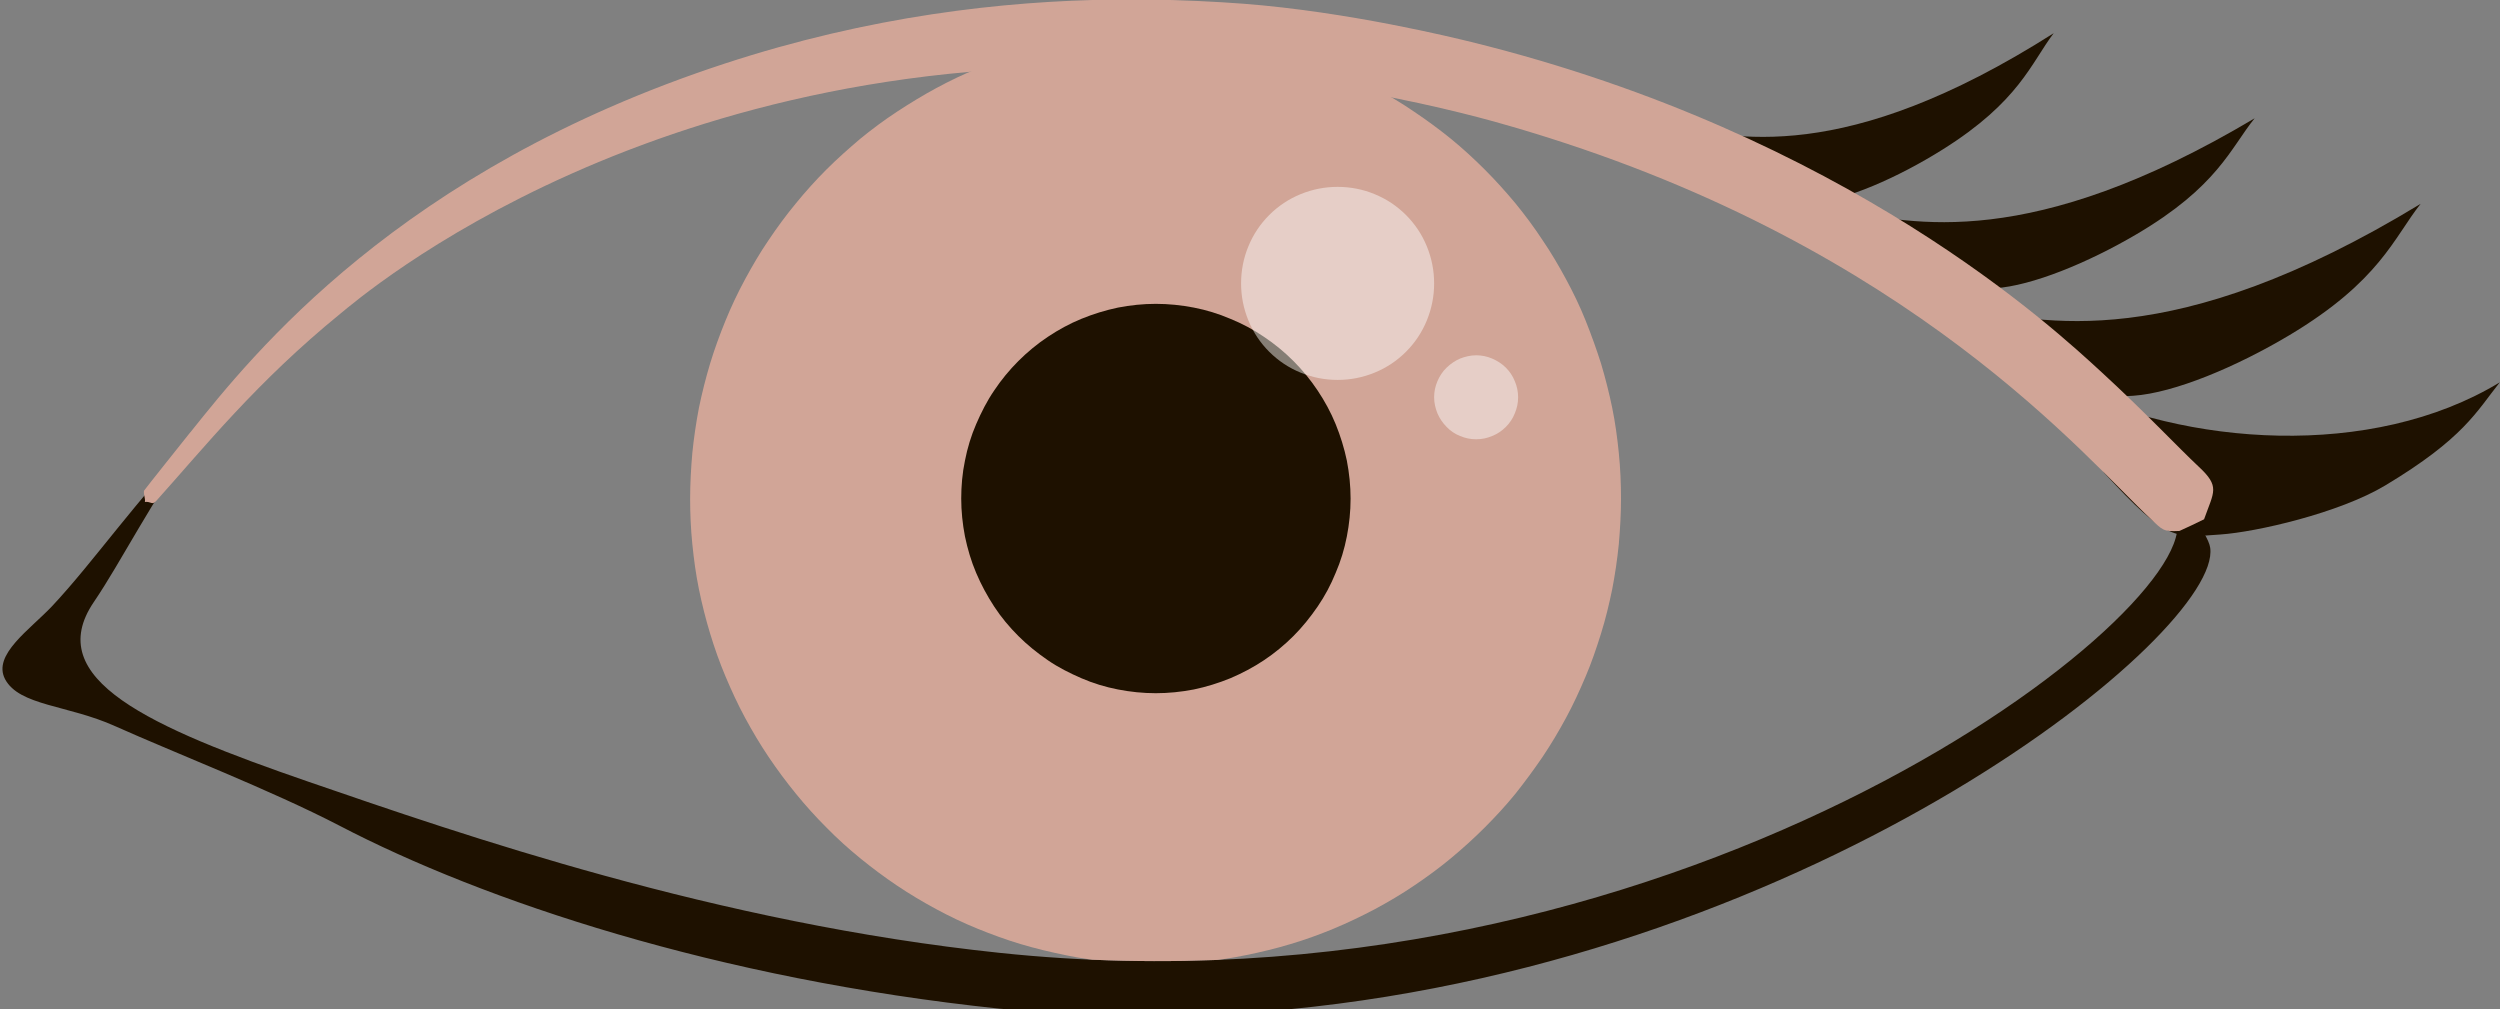
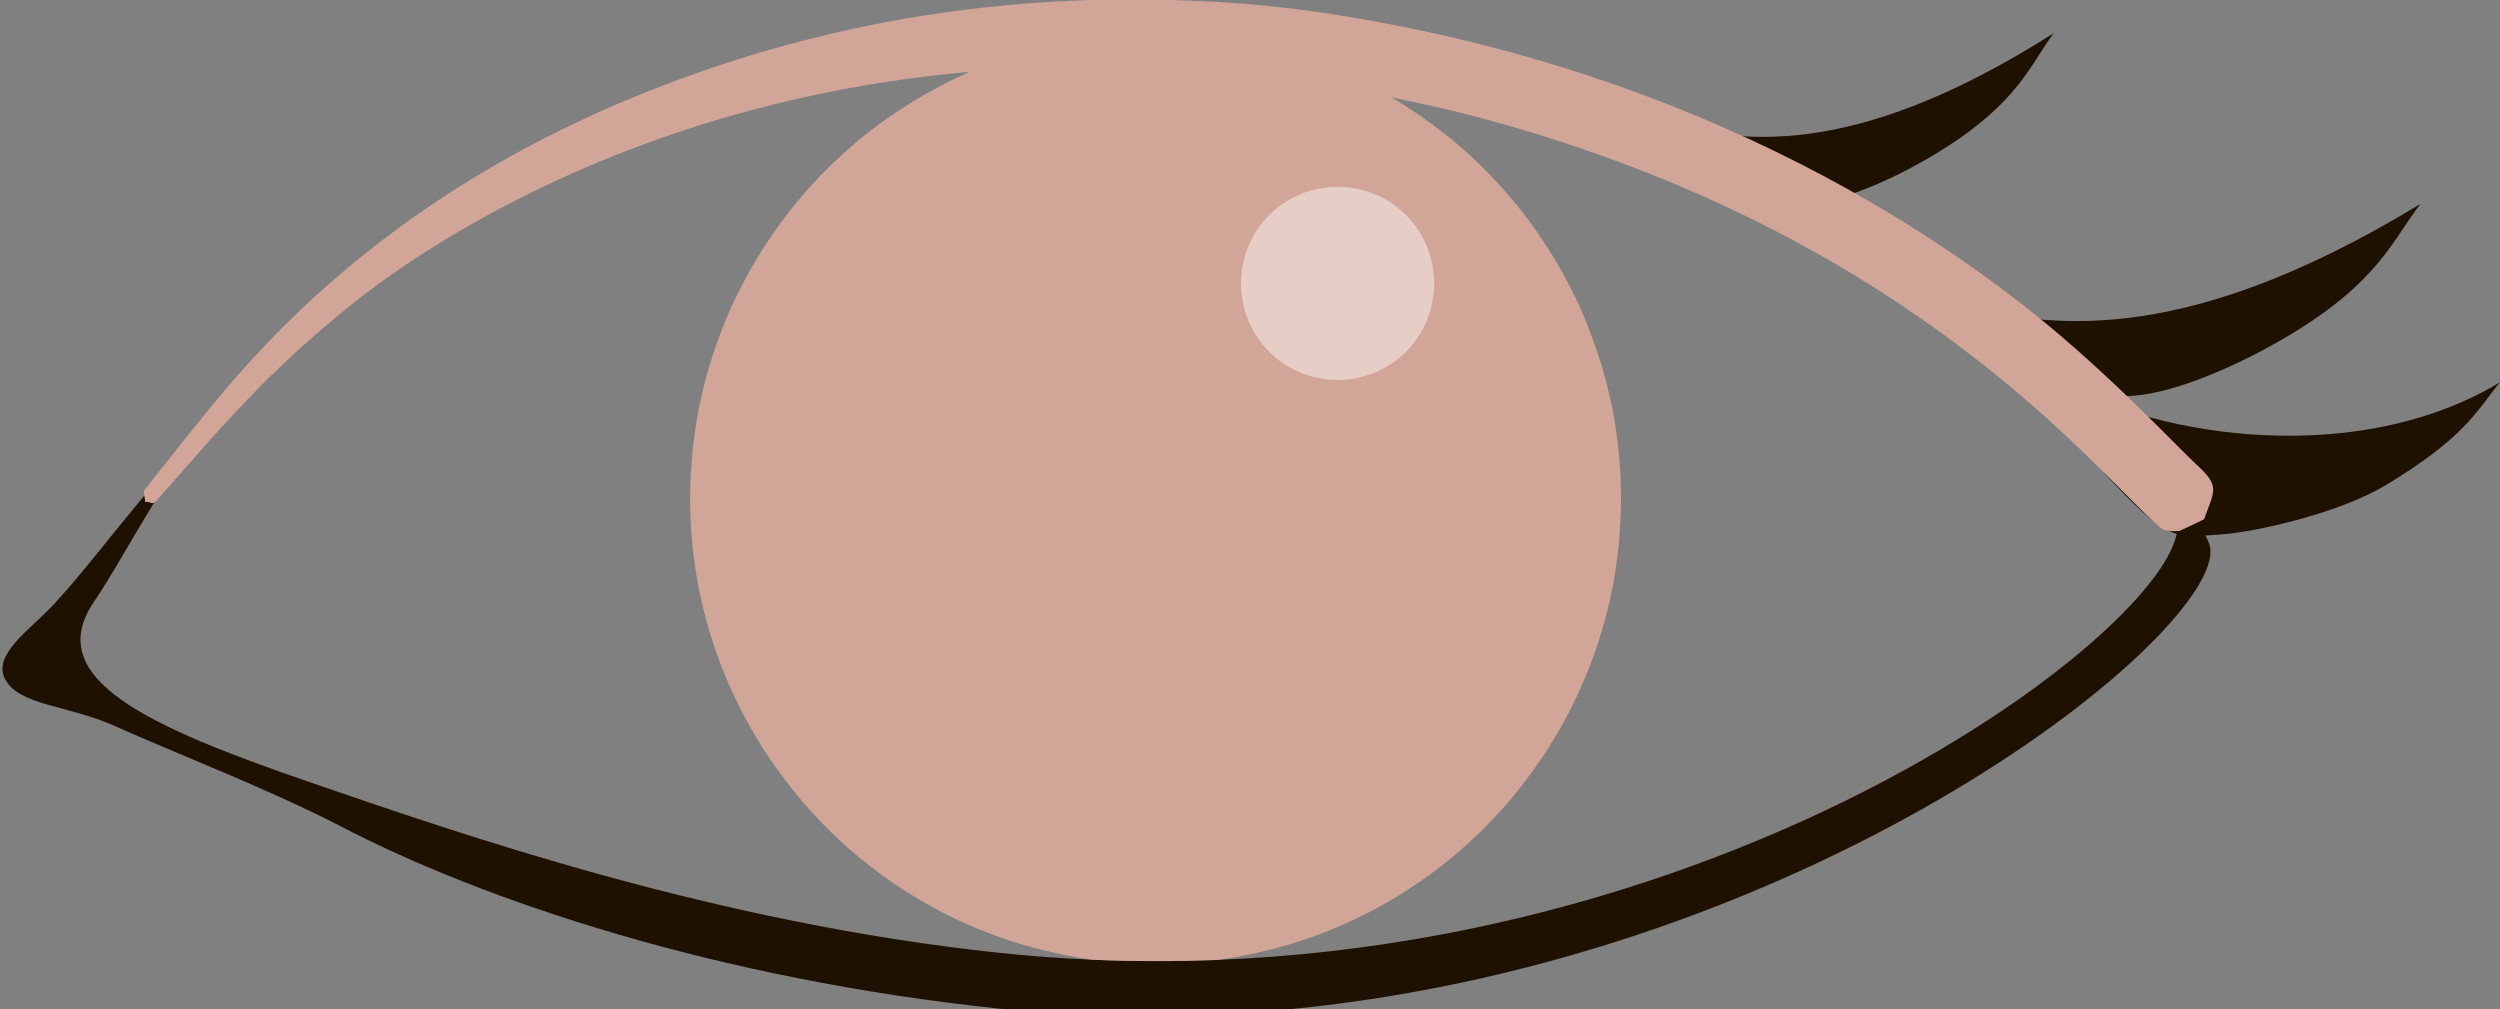
<svg xmlns="http://www.w3.org/2000/svg" id="Layer_1" data-name="Layer 1" viewBox="0 0 113.71 45.91">
  <rect x="0" y="0" width="113.71" height="45.91" fill="#808080" stroke="none" />
  <defs>
    <style> .cls-1 { fill: none; } .cls-2 { fill-rule: evenodd; } .cls-2, .cls-3 { fill: #1e1100; } .cls-4 { fill: #d1a597; } .cls-5 { clip-path: url(#clippath-1); } .cls-6 { clip-path: url(#clippath-3); } .cls-7 { clip-path: url(#clippath-4); } .cls-8 { clip-path: url(#clippath-2); } .cls-9 { clip-path: url(#clippath-7); } .cls-10 { clip-path: url(#clippath-6); } .cls-11 { clip-path: url(#clippath-5); } .cls-12 { fill: rgba(255, 255, 255, .46); } .cls-13 { clip-path: url(#clippath); } </style>
    <clipPath id="clippath">
      <rect class="cls-1" x="30.12" y=".96" width="44" height="42.88" />
    </clipPath>
    <clipPath id="clippath-1">
      <path class="cls-1" d="M4.28,27.38c3.67-5.39,8.08-18.34,31.79-24.12,36.81-8.97,62.52,17.22,62.97,20.49.62,4.5-23.09,22.8-53.56,19.59-12.87-1.35-24.48-5.39-31.43-7.78-7.22-2.49-12.16-4.67-9.77-8.18Z" />
    </clipPath>
    <clipPath id="clippath-2">
      <rect class="cls-1" x="43.46" y="12.84" width="18.67" height="20" />
    </clipPath>
    <clipPath id="clippath-3">
-       <path class="cls-1" d="M4.28,27.38c3.67-5.39,8.08-18.34,31.79-24.12,36.81-8.97,62.52,17.22,62.97,20.49.62,4.5-23.09,22.8-53.56,19.59-12.87-1.35-24.48-5.39-31.43-7.78-7.22-2.49-12.16-4.67-9.77-8.18Z" />
-     </clipPath>
+       </clipPath>
    <clipPath id="clippath-4">
      <rect class="cls-1" x="55.46" y="7.51" width="10.67" height="10.67" />
    </clipPath>
    <clipPath id="clippath-5">
      <path class="cls-1" d="M4.28,27.38c3.67-5.39,8.08-18.34,31.79-24.12,36.81-8.97,62.52,17.22,62.97,20.49.62,4.5-23.09,22.8-53.56,19.59-12.87-1.35-24.48-5.39-31.43-7.78-7.22-2.49-12.16-4.67-9.77-8.18Z" />
    </clipPath>
    <clipPath id="clippath-6">
-       <rect class="cls-1" x="64.79" y="15.51" width="5.33" height="5.33" />
-     </clipPath>
+       </clipPath>
    <clipPath id="clippath-7">
-       <path class="cls-1" d="M4.28,27.38c3.67-5.39,8.08-18.34,31.79-24.12,36.81-8.97,62.52,17.22,62.97,20.49.62,4.5-23.09,22.8-53.56,19.59-12.87-1.35-24.48-5.39-31.43-7.78-7.22-2.49-12.16-4.67-9.77-8.18Z" />
-     </clipPath>
+       </clipPath>
  </defs>
  <path class="cls-1" d="M15.46,37.56c-3.14-1.63-7.49-3.31-10.21-4.53-2.15-.96-4.36-.91-5.01-2.14-.58-1.11,1.12-2.24,2.15-3.33,1.91-2.04,3.79-4.8,6.65-7.76,4.09-5.7,11.12-12.44,26.06-16.29H0v42.41h45.85c-.13-.01-.25-.02-.38-.03-12.87-1.35-23.49-4.93-30.02-8.32Z" />
  <path class="cls-3" d="M100.53,24.92c-.1-.72-1.5-2.49-4.01-4.71,1.56,1.67,2.43,2.96,2.51,3.54.62,4.5-23.09,22.8-53.56,19.59-12.87-1.35-24.48-5.39-31.43-7.78-7.22-2.49-12.16-4.67-9.77-8.18,1.25-1.84,2.59-4.56,4.76-7.58-2.86,2.96-4.74,5.72-6.65,7.76-1.03,1.09-2.73,2.22-2.15,3.33.65,1.22,2.86,1.17,5.01,2.14,2.72,1.22,7.07,2.9,10.21,4.53,6.52,3.4,17.15,6.97,30.02,8.32.13.01.25.02.38.03h12.75c24.24-2.33,42.46-17.17,41.93-20.99Z" />
  <g class="cls-13">
    <g class="cls-5">
      <path class="cls-4" d="M73.73,22.68c0,.69-.04,1.38-.1,2.07-.07.69-.17,1.38-.3,2.05-.14.68-.3,1.35-.51,2.02s-.43,1.32-.7,1.95c-.27.64-.56,1.27-.89,1.88s-.68,1.2-1.07,1.78c-.39.57-.8,1.13-1.23,1.67-.44.54-.91,1.05-1.4,1.54-.49.49-1.01.96-1.54,1.4-.53.44-1.09.85-1.67,1.24-.57.39-1.17.74-1.78,1.07-.61.32-1.23.62-1.88.89s-1.29.5-1.96.7c-.66.2-1.33.36-2.01.5-.68.14-1.36.24-2.06.31-.69.07-1.38.1-2.07.1s-1.39-.03-2.07-.1c-.69-.07-1.38-.17-2.05-.31-.68-.14-1.35-.3-2.02-.5-.67-.2-1.32-.44-1.96-.7s-1.27-.56-1.88-.89c-.61-.33-1.2-.68-1.78-1.07s-1.13-.8-1.67-1.24c-.54-.44-1.05-.9-1.54-1.4-.49-.49-.95-1-1.39-1.54-.44-.54-.85-1.09-1.24-1.67-.39-.58-.74-1.17-1.07-1.78s-.62-1.24-.89-1.88c-.27-.64-.5-1.29-.7-1.95-.2-.66-.37-1.33-.51-2.02-.14-.68-.23-1.36-.3-2.05-.07-.69-.1-1.38-.1-2.07s.04-1.39.1-2.08c.07-.69.17-1.37.3-2.05.14-.68.31-1.35.51-2.02.2-.66.44-1.31.7-1.95s.56-1.27.89-1.88c.33-.61.68-1.21,1.07-1.78.39-.58.8-1.14,1.24-1.67.44-.54.9-1.05,1.39-1.54s1.01-.95,1.54-1.4c.54-.44,1.09-.85,1.67-1.23s1.17-.74,1.78-1.07c.61-.33,1.23-.63,1.88-.89s1.29-.49,1.96-.7c.66-.2,1.33-.37,2.02-.51.68-.14,1.36-.23,2.05-.3.69-.07,1.38-.1,2.07-.1s1.39.03,2.07.1c.69.07,1.38.17,2.06.3.68.14,1.35.3,2.01.51.67.2,1.32.43,1.96.7s1.27.56,1.88.89c.61.32,1.21.68,1.78,1.07.58.39,1.14.8,1.67,1.23.54.44,1.05.91,1.54,1.4s.95,1,1.4,1.54c.44.54.85,1.09,1.23,1.67.39.57.74,1.17,1.07,1.78.33.61.63,1.23.89,1.88s.49,1.29.7,1.95c.2.67.37,1.34.51,2.02.14.68.23,1.36.3,2.05.07.69.1,1.39.1,2.08Z" />
    </g>
  </g>
  <g class="cls-8">
    <g class="cls-6">
      <path class="cls-3" d="M61.43,22.68c0,.58-.06,1.16-.17,1.72-.11.57-.28,1.13-.51,1.66-.22.54-.49,1.05-.82,1.53s-.69.93-1.1,1.34c-.41.41-.86.78-1.34,1.1-.48.32-.99.59-1.53.82-.54.22-1.09.39-1.66.51-.57.11-1.15.17-1.73.17s-1.16-.06-1.72-.17c-.57-.11-1.13-.28-1.66-.51s-1.05-.49-1.53-.82-.93-.69-1.34-1.1c-.41-.41-.78-.85-1.1-1.34s-.59-.99-.82-1.53-.39-1.09-.51-1.66c-.11-.57-.17-1.15-.17-1.72s.05-1.16.17-1.73c.11-.57.28-1.13.51-1.66s.49-1.05.82-1.53c.32-.48.69-.93,1.1-1.34s.86-.78,1.34-1.1.99-.6,1.53-.82c.54-.22,1.09-.39,1.66-.51.57-.11,1.14-.17,1.72-.17s1.16.06,1.73.17c.57.11,1.12.28,1.66.51.54.22,1.05.49,1.53.82.48.32.93.69,1.34,1.1s.78.86,1.1,1.34c.32.48.6.99.82,1.53.22.54.39,1.09.51,1.66.11.57.17,1.15.17,1.73Z" />
    </g>
  </g>
  <g class="cls-7">
    <g class="cls-11">
      <path class="cls-12" d="M65.23,12.89c0,.58-.11,1.14-.33,1.68-.22.54-.54,1.02-.95,1.43s-.89.73-1.43.95c-.54.22-1.1.33-1.68.33s-1.14-.11-1.68-.33c-.54-.22-1.02-.54-1.43-.95s-.73-.89-.95-1.43c-.22-.54-.33-1.1-.33-1.68s.11-1.15.33-1.68c.22-.54.54-1.02.95-1.43s.89-.73,1.43-.95c.54-.22,1.1-.33,1.68-.33s1.15.11,1.68.33c.54.22,1.02.54,1.43.95s.73.89.95,1.43c.22.54.33,1.1.33,1.68Z" />
    </g>
  </g>
  <g class="cls-10">
    <g class="cls-9">
-       <path class="cls-12" d="M69.05,18.07c0,.26-.05.49-.15.73-.09.23-.23.44-.41.62s-.39.32-.62.41c-.23.1-.47.15-.73.15s-.49-.05-.73-.15c-.23-.09-.44-.23-.61-.41-.18-.18-.32-.39-.42-.62-.09-.23-.15-.47-.15-.73s.05-.49.15-.73c.1-.23.23-.44.42-.62s.38-.31.61-.41c.23-.09.48-.15.73-.15s.5.05.73.15c.23.1.44.23.62.41.18.18.32.39.41.62.1.23.15.48.15.73Z" />
-     </g>
+       </g>
  </g>
-   <path class="cls-2" d="M75.89,5.7c2.95.56,7.94,1.9,17.52-4.19-1.03,1.36-1.57,3.11-5.05,5.29-2.04,1.28-4.43,2.33-6,2.44-2.03.15-3.61-.29-6.47-3.54Z" />
-   <path class="cls-2" d="M83.83,9.58c3.15.56,8.48,1.9,18.72-4.2-1.1,1.36-1.68,3.11-5.4,5.29-2.18,1.28-4.73,2.33-6.41,2.44-2.17.15-3.86-.29-6.91-3.54Z" />
+   <path class="cls-2" d="M75.89,5.7c2.95.56,7.94,1.9,17.52-4.19-1.03,1.36-1.57,3.11-5.05,5.29-2.04,1.28-4.43,2.33-6,2.44-2.03.15-3.61-.29-6.47-3.54" />
  <path class="cls-2" d="M89.39,14.01c3.49.63,9.39,2.15,20.71-4.74-1.22,1.54-1.85,3.51-5.96,5.97-2.41,1.44-5.24,2.63-7.1,2.76-2.4.17-4.27-.33-7.65-3.99Z" />
  <path class="cls-3" d="M93.84,17.49c-1.89-.95.78,1.6,1.86,4.01,2.94,3.19,3.21,2.95,5.3,2.81,1.61-.11,5.39-.97,7.49-2.23,3.57-2.14,4.15-3.36,5.21-4.69-5.83,3.54-14.35,2.89-19.86.11Z" />
  <path class="cls-4" d="M8.65,19.67c-.17.21-2.09,2.62-2.1,2.65-.03.17.07.34.04.51.28-.03.32.16.51-.04,2.2-2.45,4.56-5.41,8.39-8.53.89-.72,14.47-12.52,37.85-11.11,8.98.54,15.43,2.61,16.27,2.86,17.4,5.28,25.31,14.89,28.2,17.58.56.52.57.6,1.32.56.01,0,1.12-.52,1.12-.53.45-1.27.74-1.48-.25-2.4-.94-.88-2.45-2.49-4.41-4.29-2.08-1.91-11.56-10.8-28.67-15.02-.82-.2-5.57-1.37-10.36-1.74-1.33-.1-2.79-.17-4.35-.19h-1.52c-5.09.06-11.17.76-17.75,2.92-14.79,4.85-21.44,13.21-24.27,16.75Z" />
</svg>